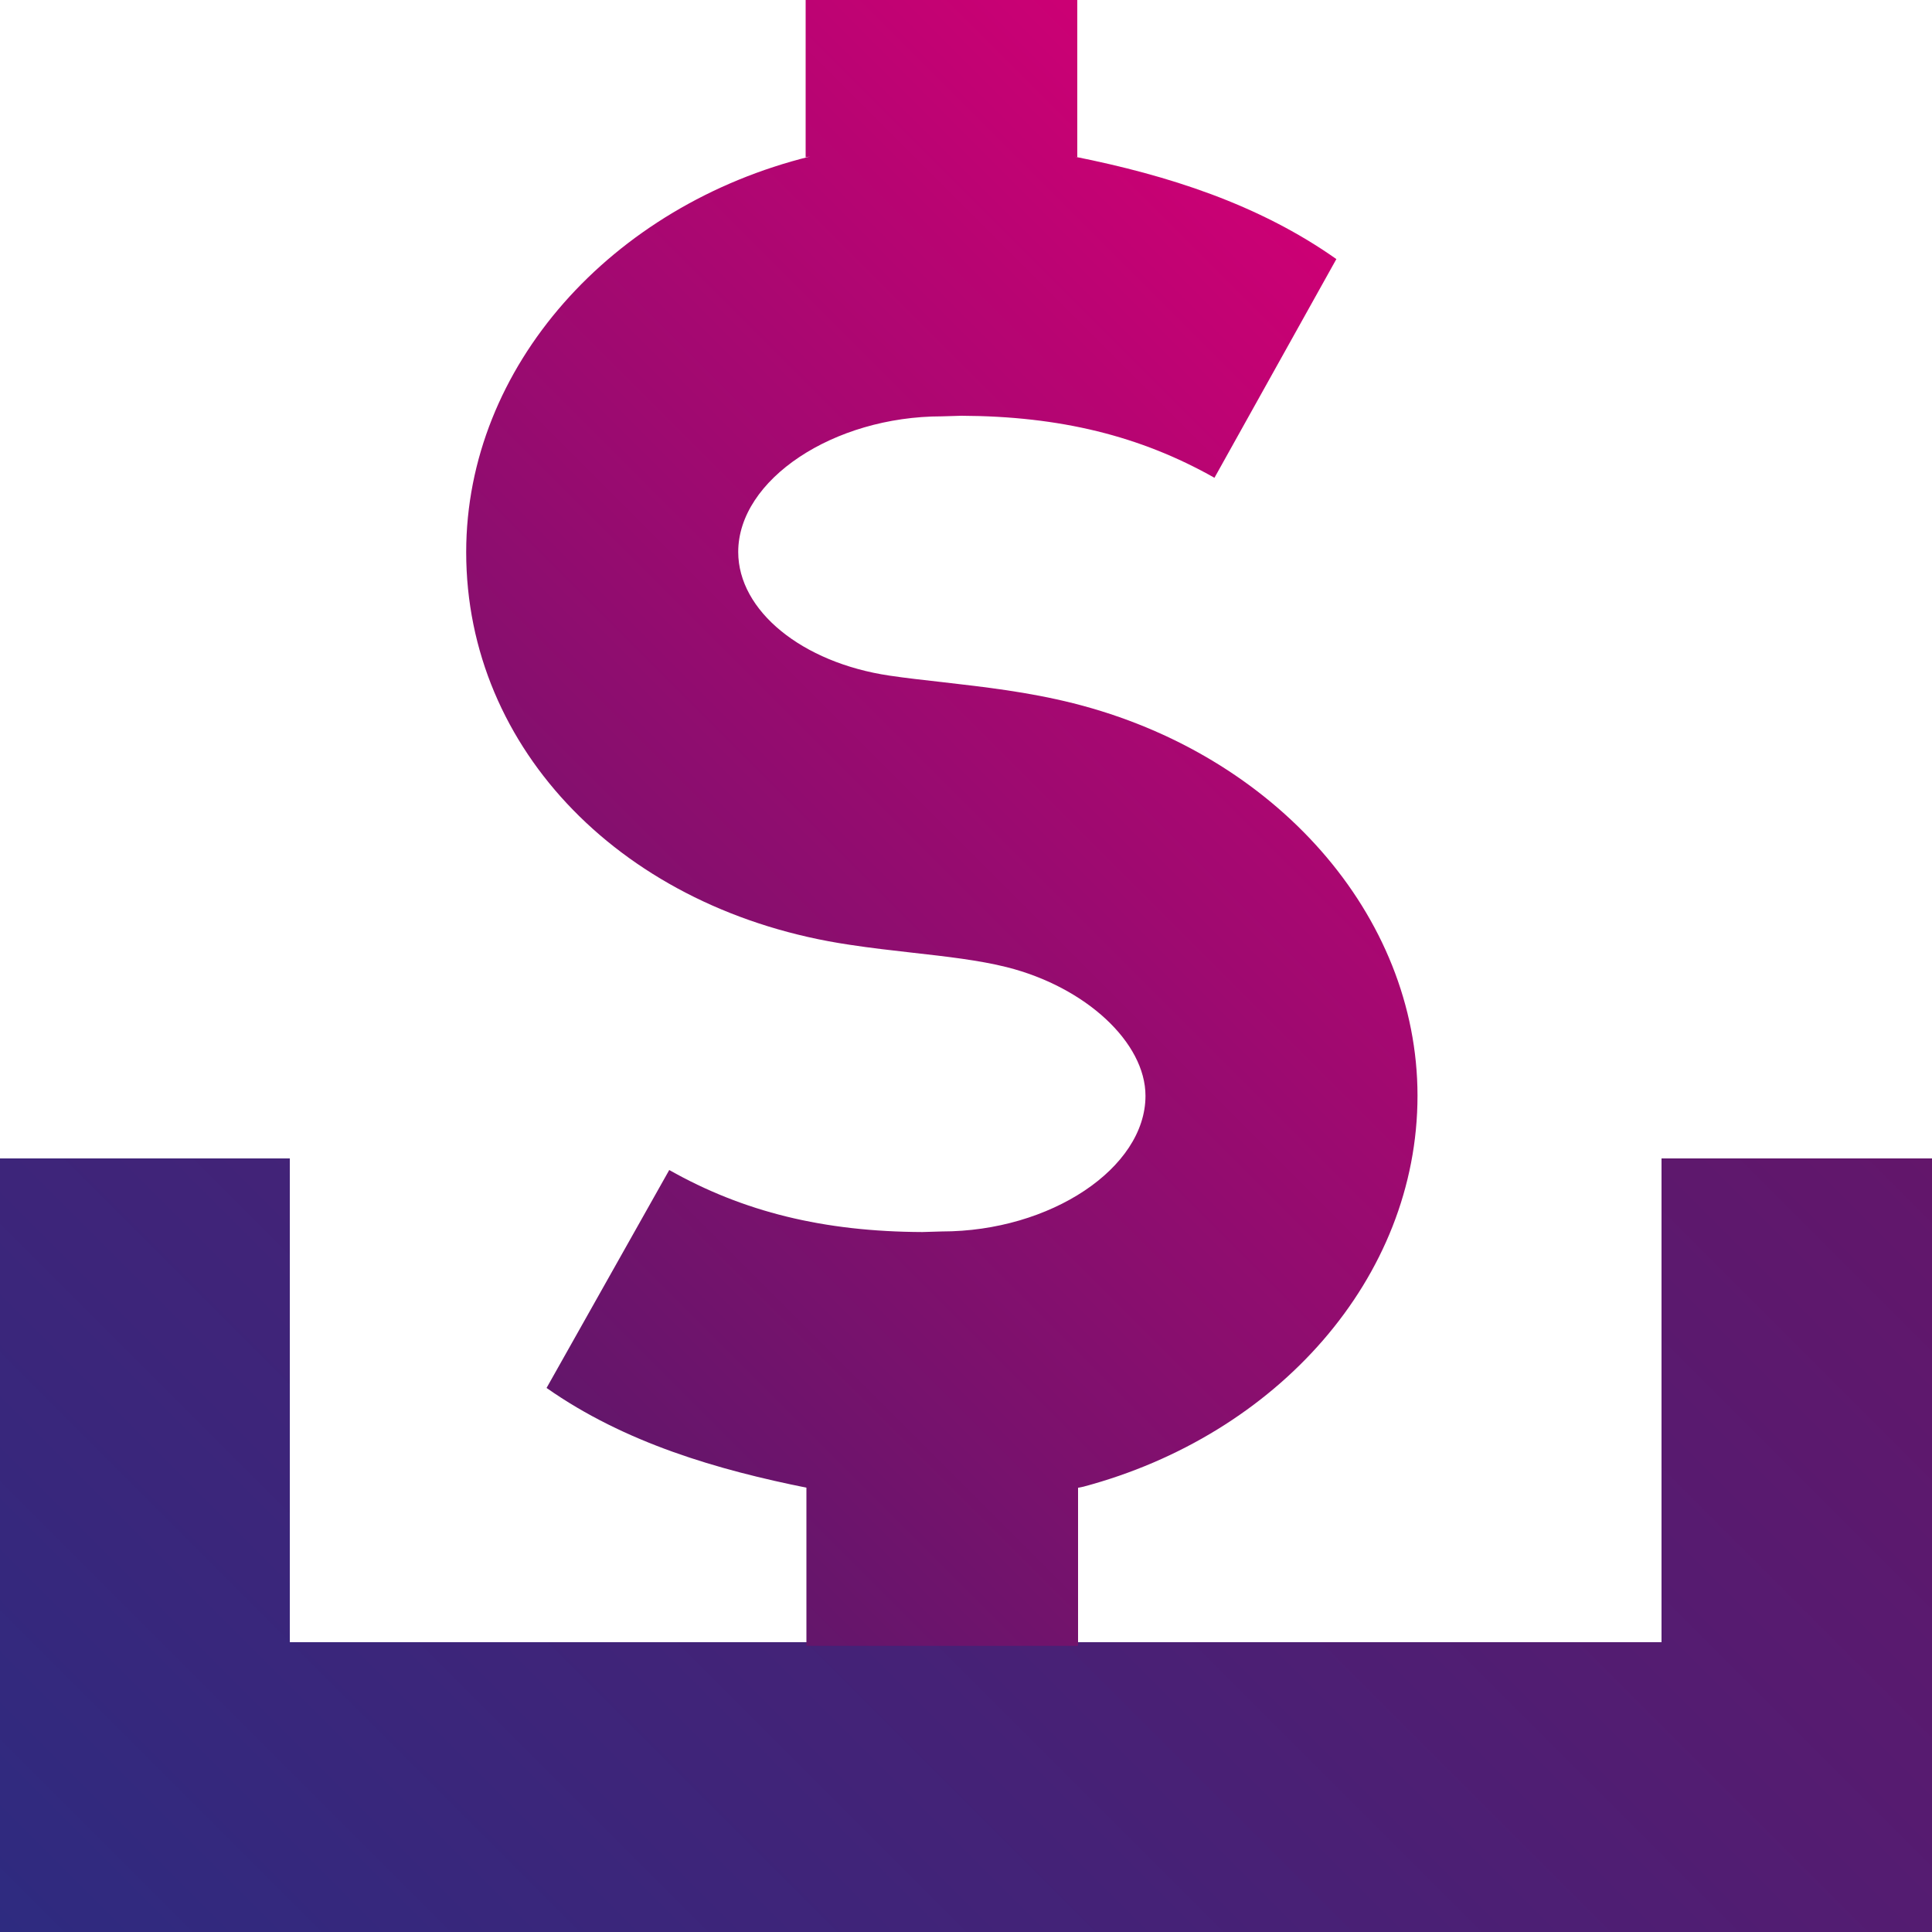
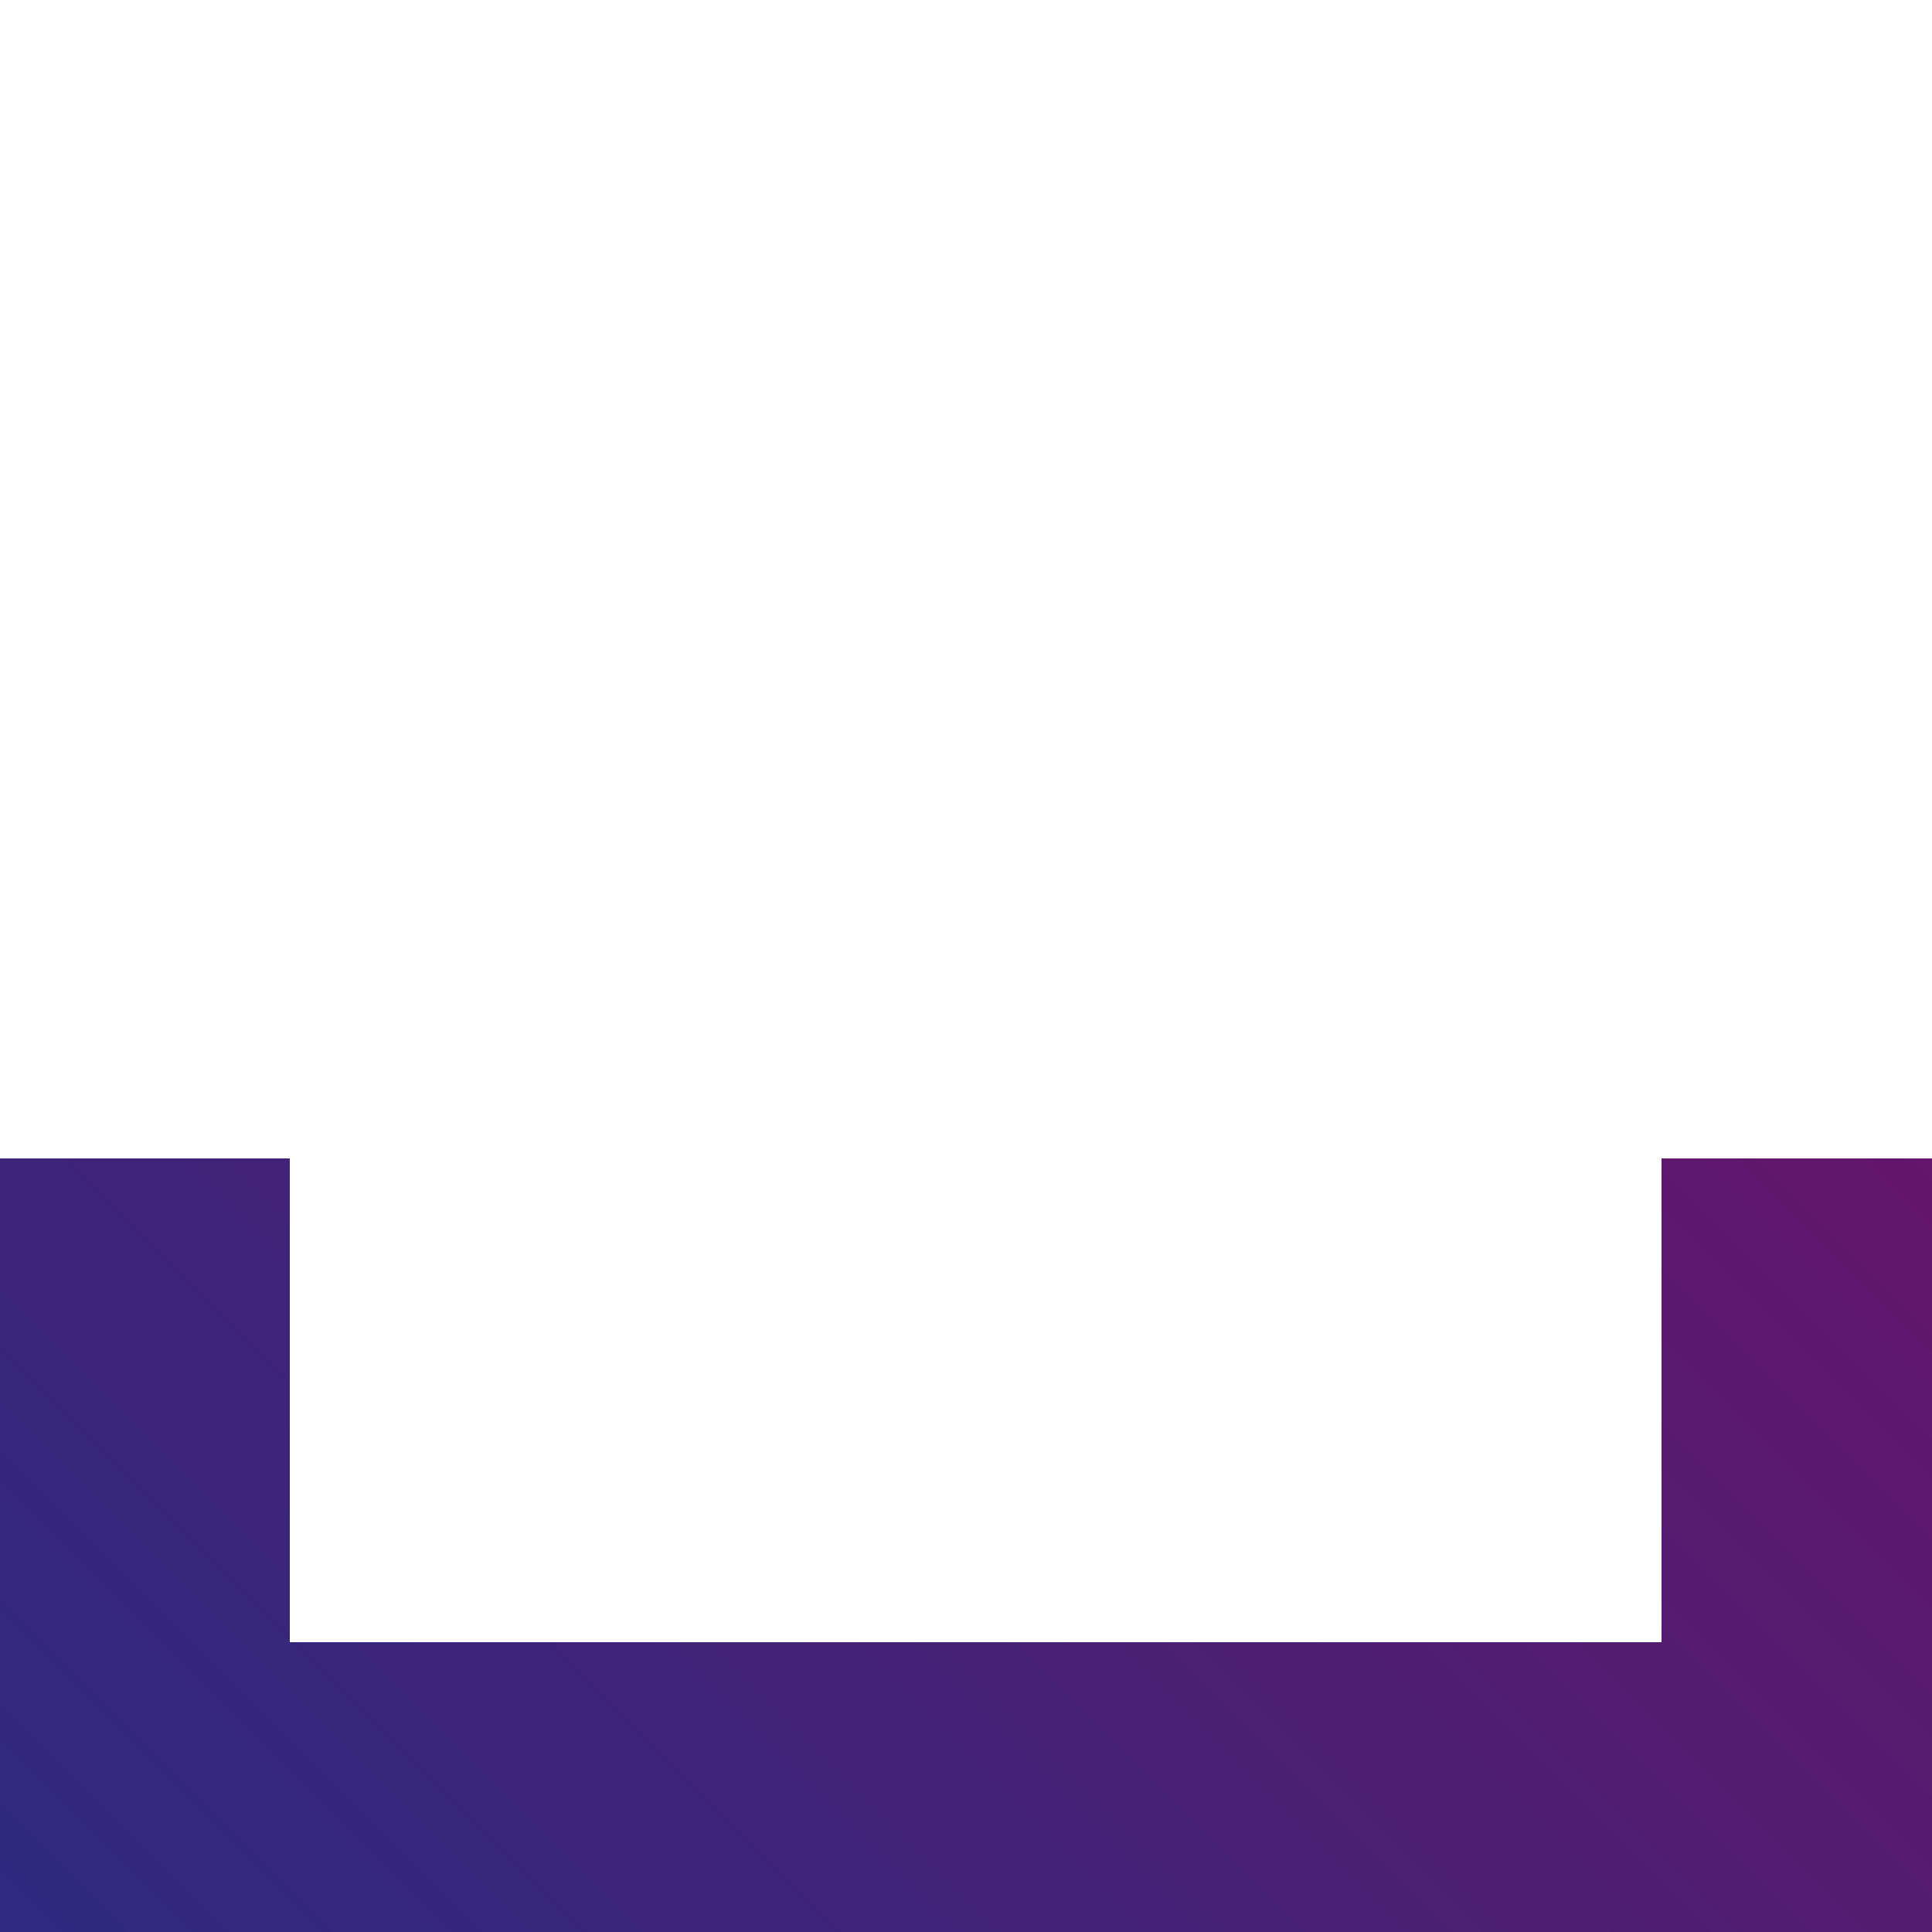
<svg xmlns="http://www.w3.org/2000/svg" id="b" data-name="Layer 2" viewBox="0 0 100 100">
  <defs>
    <style>
      .f {
        fill: url(#e);
      }

      .g {
        fill: url(#d);
      }
    </style>
    <linearGradient id="d" x1="14.99" y1="114.99" x2="85.01" y2="44.97" gradientUnits="userSpaceOnUse">
      <stop offset="0" stop-color="#2e2b80" />
      <stop offset="1" stop-color="#63166b" />
    </linearGradient>
    <linearGradient id="e" x1="23.92" y1="67.44" x2="73.56" y2="17.8" gradientUnits="userSpaceOnUse">
      <stop offset="0" stop-color="#63166b" />
      <stop offset="1" stop-color="#cc0074" />
    </linearGradient>
  </defs>
  <g id="c" data-name="Layer 1">
    <g>
      <polygon class="g" points="100 100 0 100 0 59.96 15 59.96 15 85 86 85 86 59.96 100 59.96 100 100" />
-       <path class="f" d="M73.37,56.71c0,9.45-7.28,17.57-17.29,20.24-.42.09-.85.16-1.28.23.33-.06.67-.11,1-.18v8.19s-14.06,0-14.06,0v-8.19s.06.01.09.02c-4.69-.94-9.48-2.33-13.54-5.18l6.35-11.28c3.84,2.17,8,3.19,13.1,3.21l1.01-.03c5.62,0,10.54-3.28,10.54-7.02,0-2.76-3.09-5.63-7.18-6.66-1.43-.36-3.12-.55-4.9-.75-1.05-.12-2.13-.24-3.24-.41-11.68-1.73-19.84-10.08-19.84-20.32,0-9.61,7.53-17.95,17.8-20.48-.08.01-.16.03-.23.04V0s14.06,0,14.06,0v8.13s-.09-.01-.13-.02c4.81.96,9.52,2.46,13.54,5.3l-6.31,11.32c-3.84-2.17-8-3.19-13.1-3.21l-1.01.03c-5.62,0-10.54,3.28-10.54,7.02,0,3.04,3.3,5.73,7.83,6.4.87.13,1.79.23,2.76.34,2.16.25,4.4.5,6.75,1.09,10.49,2.64,17.81,10.99,17.82,20.3Z" />
    </g>
  </g>
</svg>